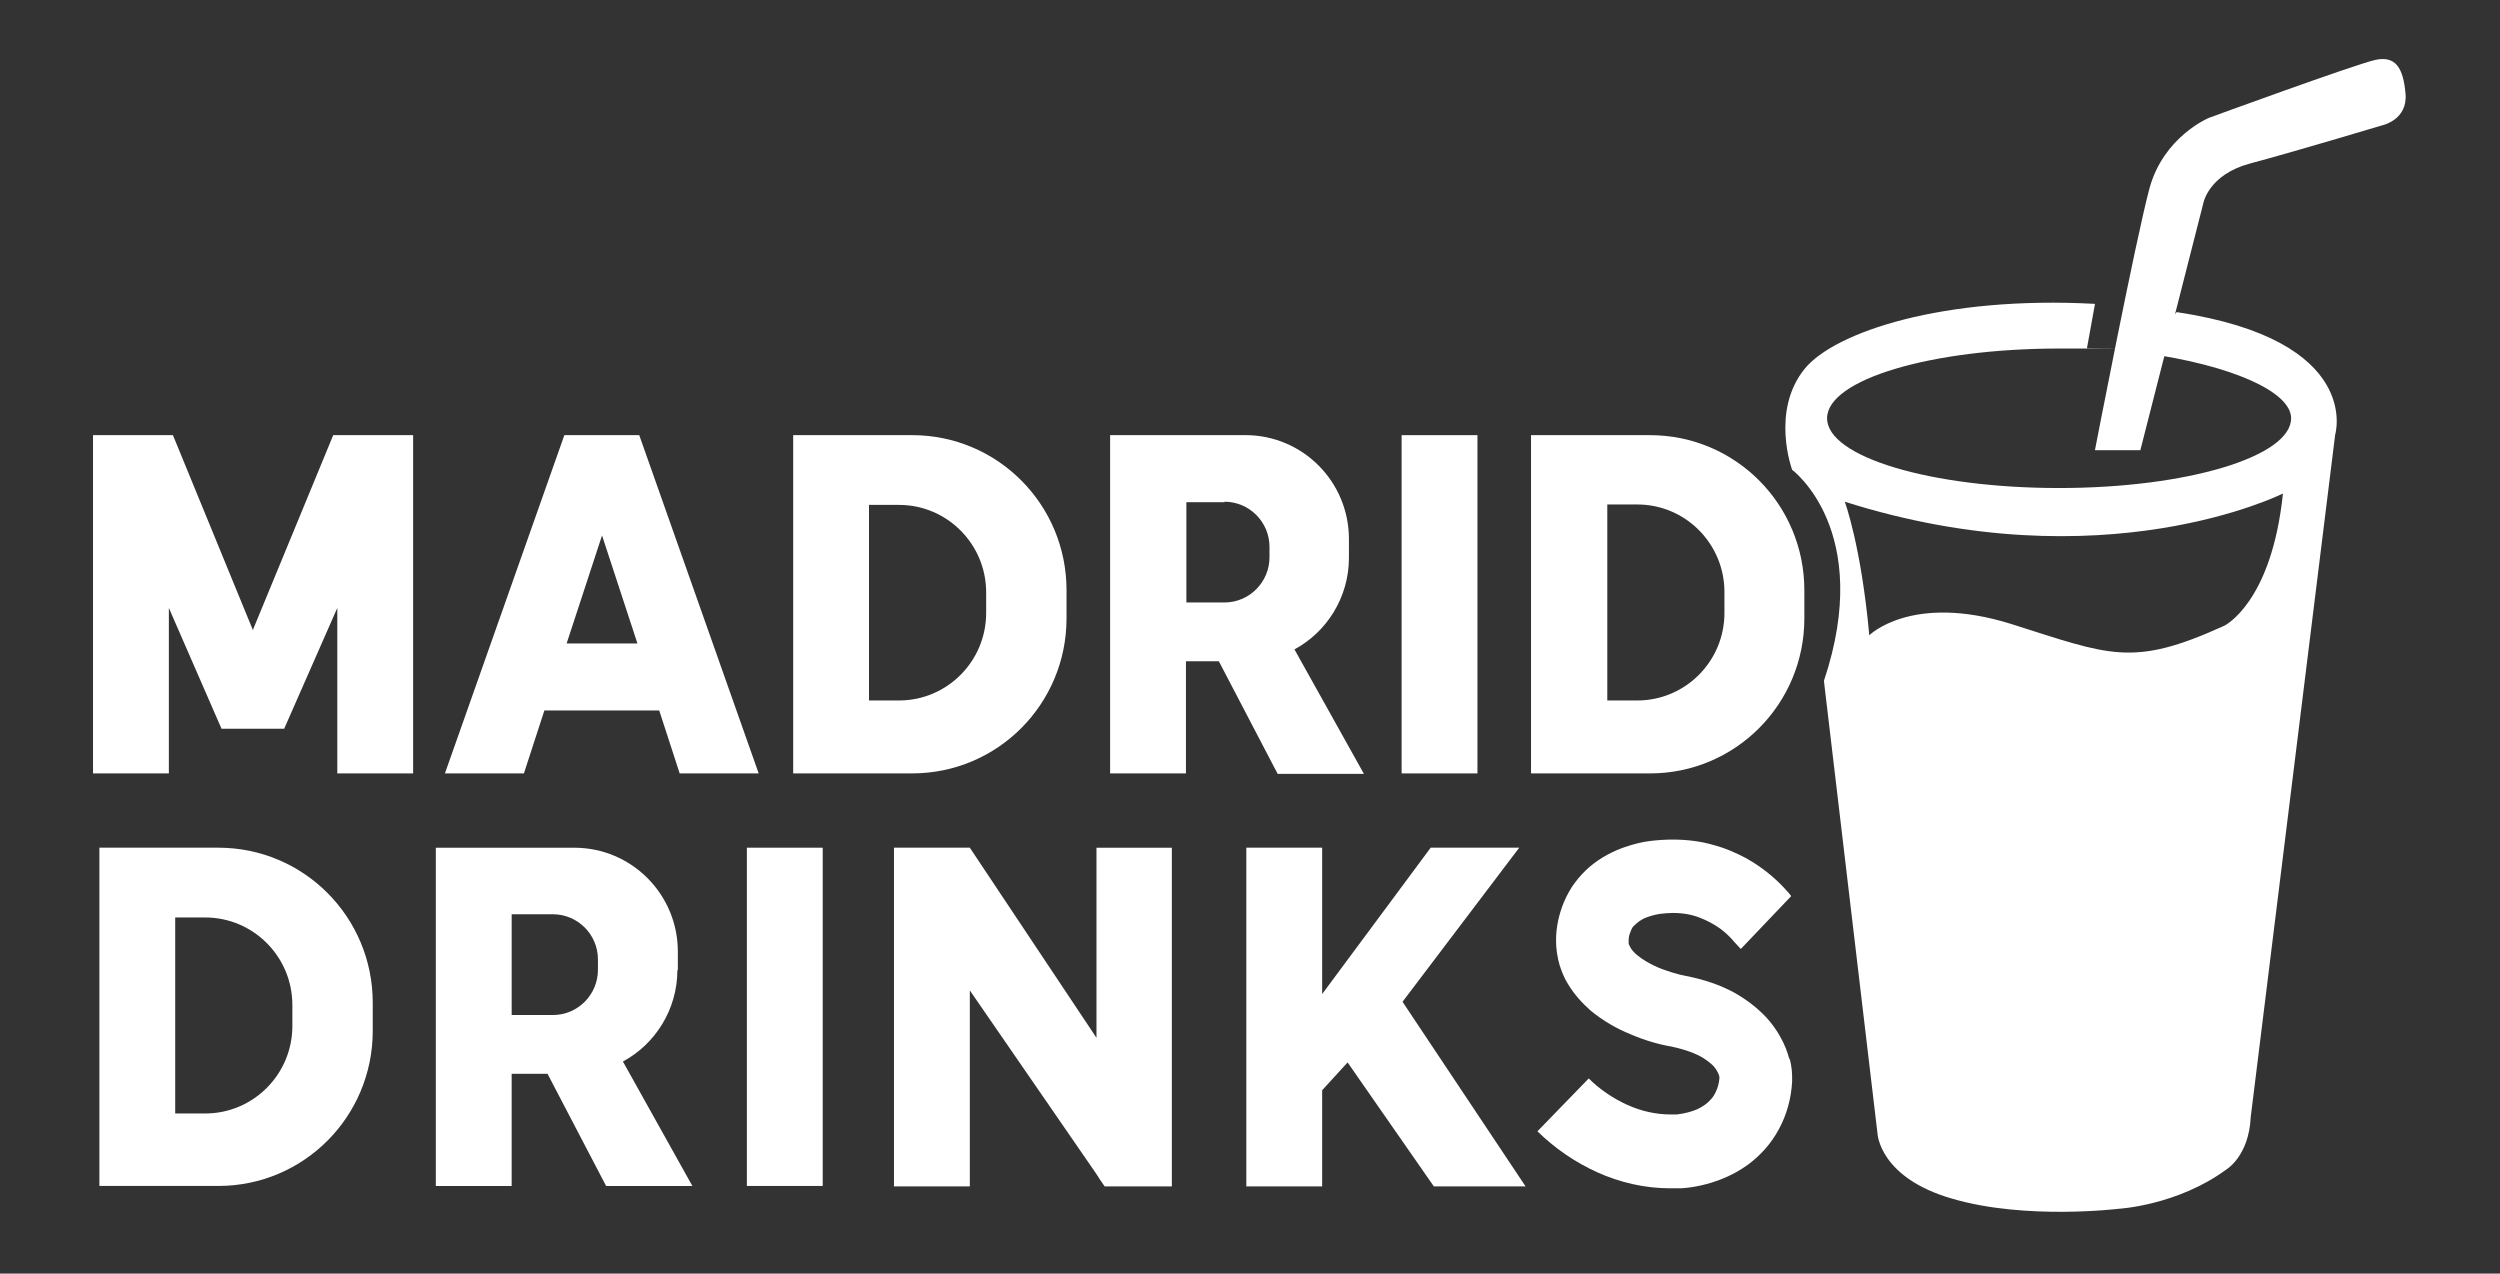
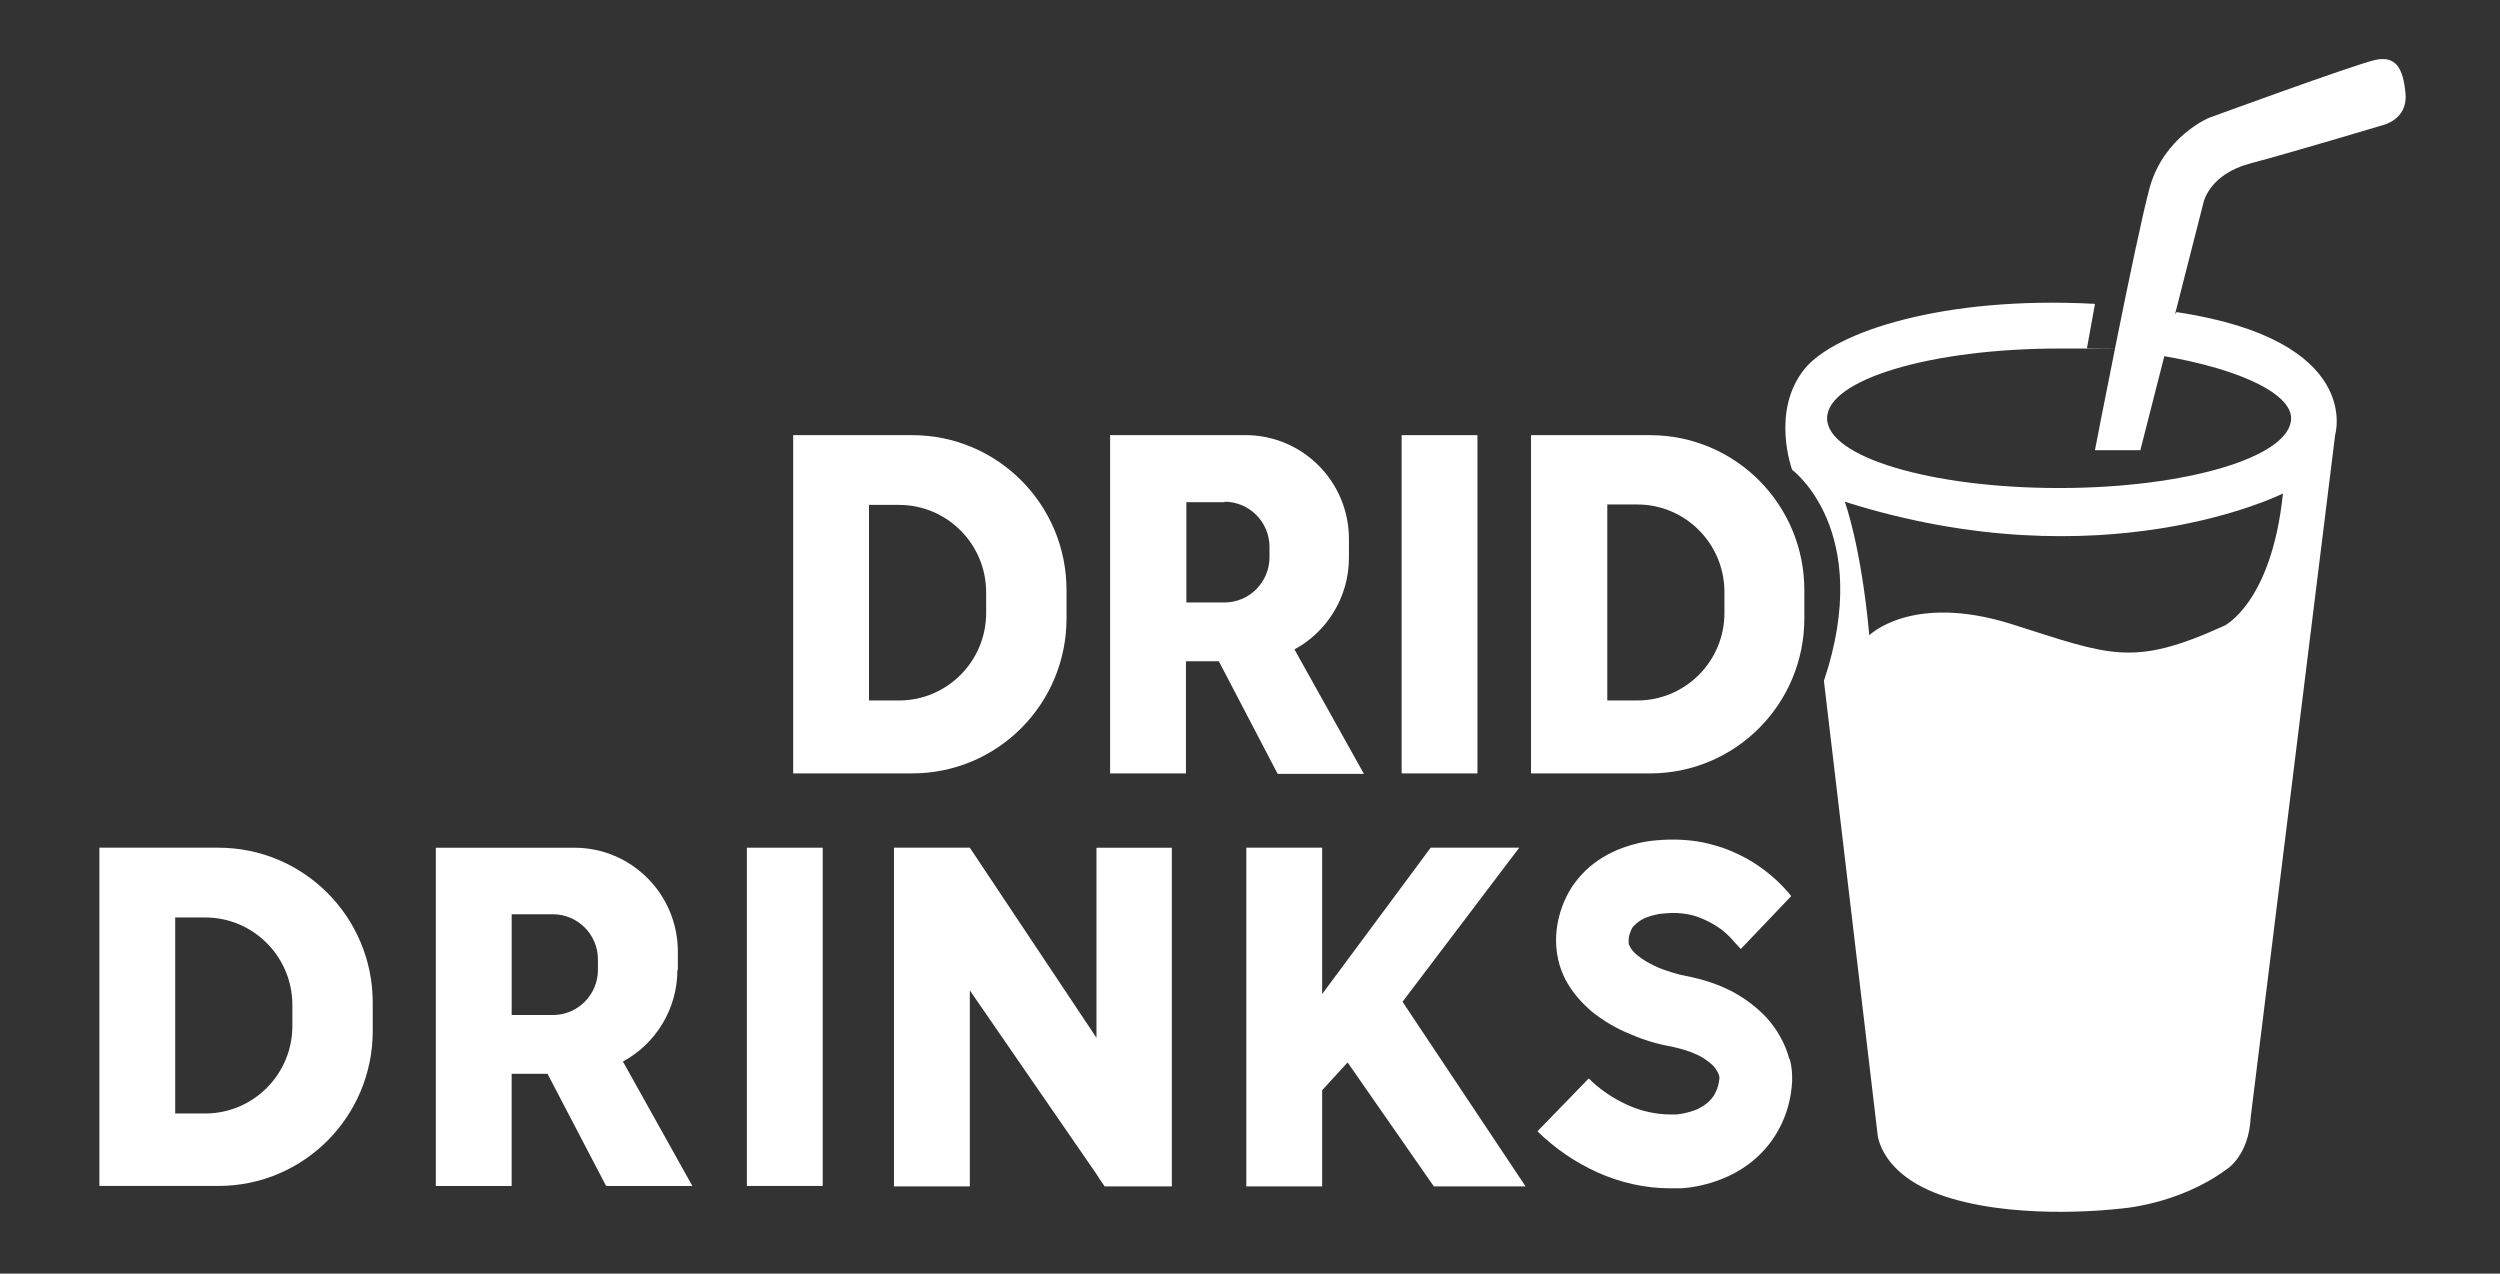
<svg xmlns="http://www.w3.org/2000/svg" fill="none" height="135" viewBox="0 0 265 135" width="265">
  <rect x="0" y="0" width="265" height="135" fill="#333333" stroke="none" />
  <g fill="#fff">
    <path d="m156.61 46.127h-8.038v35.854h8.038z" />
-     <path d="m35.321 46.127-8.47 20.536-.047.145-.049-.145-8.424-20.536h-.432-8.038v35.854h8.038v-17.54l5.582 12.805h.336 5.97.336l5.631-12.805v17.54h8.038v-35.854h-8.038z" />
-     <path d="m57.701 75.312h12.178l2.167 6.669h8.374l-12.659-35.854h-7.94l-12.659 35.854h8.374l2.167-6.669zm6.115-18.555 3.754 11.453h-7.508z" />
    <path d="m113.052 65.551v-2.996c0-9.085-7.315-16.429-16.364-16.429h-12.61v35.854h12.61c9.049 0 16.364-7.344 16.364-16.429zm-20.938 8.745v-20.777h3.178c5.101 0 9.241 4.156 9.241 9.278v2.175c0 5.122-4.14 9.278-9.241 9.278h-3.178v.049z" />
    <path d="m23.146 89.856h-12.61v35.854h12.61c9.049 0 16.364-7.344 16.364-16.429v-2.996c0-9.085-7.314-16.429-16.364-16.429zm7.845 18.895c0 5.122-4.139 9.278-9.241 9.278h-3.178v-20.777h3.178c5.101 0 9.241 4.156 9.241 9.277z" />
    <path d="m174.898 46.127h-12.61v35.854h12.61c9.049 0 16.363-7.344 16.363-16.429v-2.996c0-9.085-7.314-16.429-16.363-16.429zm7.893 18.846c0 5.122-4.139 9.278-9.24 9.278h-3.178v-20.777h3.178c5.101 0 9.24 4.156 9.24 9.278z" />
    <path d="m129.222 70.141 6.208 11.886h9.145l-7.364-13.192c3.418-1.835 5.776-5.508 5.776-9.714v-1.981c0-6.09-4.91-11.017-10.973-11.017h-14.342v35.854h8.039v-11.886h3.464l.049.049zm.579-16.959c2.598 0 4.765 2.126 4.765 4.784v1.111c0 2.609-2.117 4.784-4.765 4.784h-4.044v-10.63h4.044z" />
    <path d="m87.207 89.856h-8.038v35.854h8.038z" />
    <path d="m116.227 110.008-13.427-20.152h-8.038v35.903h8.038v-20.777l13.427 19.474.338.532.528.771h7.123v-35.903h-7.989z" />
    <path d="m71.852 102.856v-1.98c0-6.088-4.91-11.017-10.973-11.017h-14.681v35.854h8.038v-11.887h3.803l6.208 11.887h9.145l-7.364-13.192c3.418-1.836 5.776-5.509 5.776-9.714l.049.049zm-17.615-5.944h4.38c2.599 0 4.765 2.126 4.765 4.784v1.111c0 2.609-2.118 4.784-4.765 4.784h-4.38z" />
    <path d="m161.037 89.856h-9.386l-11.503 15.513v-15.513h-8.038v35.903h8.038v-10.194l2.697-2.948 9.142 13.142h9.724l-13.044-19.57z" />
    <path d="m189.674 112.279c-.191-.724-.481-1.547-1.011-2.463-.385-.678-.866-1.353-1.443-1.981-.915-.966-2.068-1.885-3.464-2.658-1.443-.774-3.129-1.353-5.102-1.739-.817-.146-1.685-.436-2.502-.725-.626-.241-1.203-.532-1.686-.82-.385-.241-.675-.436-.962-.677-.385-.338-.626-.629-.721-.87-.049-.096-.096-.192-.145-.291v-.337c0-.241 0-.532.24-1.064.096-.241.192-.436.386-.579.24-.241.53-.483 1.01-.724.435-.192 1.06-.387 1.686-.483.481-.049.915-.096 1.347-.096 1.156 0 2.118.192 2.937.532.626.241 1.156.532 1.637.82.721.436 1.251.966 1.587 1.306.192.192.29.338.337.387l.721.774 5.342-5.605c-.145-.192-.336-.436-.577-.677-.817-.919-2.213-2.222-4.188-3.333-1.011-.532-2.167-1.064-3.465-1.402-1.3-.387-2.792-.579-4.331-.579-.77 0-1.541.049-2.358.145-.866.096-1.781.338-2.647.628-1.301.436-2.599 1.111-3.755 2.077-.576.483-1.106 1.064-1.587 1.692s-.866 1.352-1.202 2.126c-.53 1.306-.817 2.658-.817 4.011 0 .919.144 1.836.385 2.658.24.725.53 1.449.915 2.03.675 1.111 1.492 1.981 2.358 2.755 1.347 1.111 2.792 1.933 4.235 2.512 1.443.629 2.937 1.065 4.331 1.306 1.587.338 2.647.774 3.369 1.207.53.338.866.628 1.106.87.337.387.481.724.577.965 0 .097.049.193.049.242-.049.628-.191 1.111-.385 1.498-.145.337-.336.628-.577.869-.336.387-.817.725-1.442 1.015-.577.242-1.301.436-2.118.532h-.675c-1.492 0-3.079-.337-4.571-1.015-1.492-.677-2.937-1.643-4.09-2.803l-5.44 5.604c1.828 1.789 3.994 3.287 6.352 4.349 2.358 1.064 5.006 1.692 7.7 1.692h1.202c1.443-.096 2.888-.436 4.236-.966 1.01-.387 1.972-.919 2.838-1.547 1.301-.966 2.454-2.222 3.274-3.769.817-1.498 1.3-3.237 1.396-5.026v-.337c0-.436 0-1.207-.29-2.175v.145z" />
    <path d="m230.68 33.127-3.369 4.301c9.096 1.256 15.547 4.06 15.547 6.91 0 4.06-11.022 7.393-24.594 7.393-13.571 0-24.593-3.286-24.593-7.393s11.022-7.393 24.593-7.393c13.572 0 1.973 0 2.938.049l.866-4.784c-16.124-.87-27.578 2.996-30.755 6.861-3.659 4.494-1.347 10.729-1.347 10.729s8.711 6.427 3.369 22.373l5.68 47.984s.192 4.688 7.94 6.91c7.749 2.272 17.615 1.065 17.615 1.065s6.208-.338 11.408-4.156c0 0 2.407-1.402 2.598-5.558l8.951-72.338s3.033-10.002-16.798-12.997l-.049.049zm5.101 33.198c-9.77 4.447-12.079 3.141-22.62-.192-10.541-3.286-15.017 1.207-15.017 1.207-.866-9.519-2.598-14.158-2.598-14.158 27.434 8.699 46.446-.87 46.446-.87-1.203 11.598-6.208 14.012-6.208 14.012z" />
    <path d="m226.877 47.721 6.691-26.239s.577-2.996 4.956-4.156c4.38-1.16 14.055-4.06 14.055-4.06s2.648-.579 2.407-3.333c-.24-2.754-1.06-4.06-3.224-3.577-2.166.483-17.615 6.137-17.615 6.137s-4.814 1.981-6.306 7.489c-1.492 5.558-5.776 27.737-5.776 27.737h4.814z" />
  </g>
</svg>